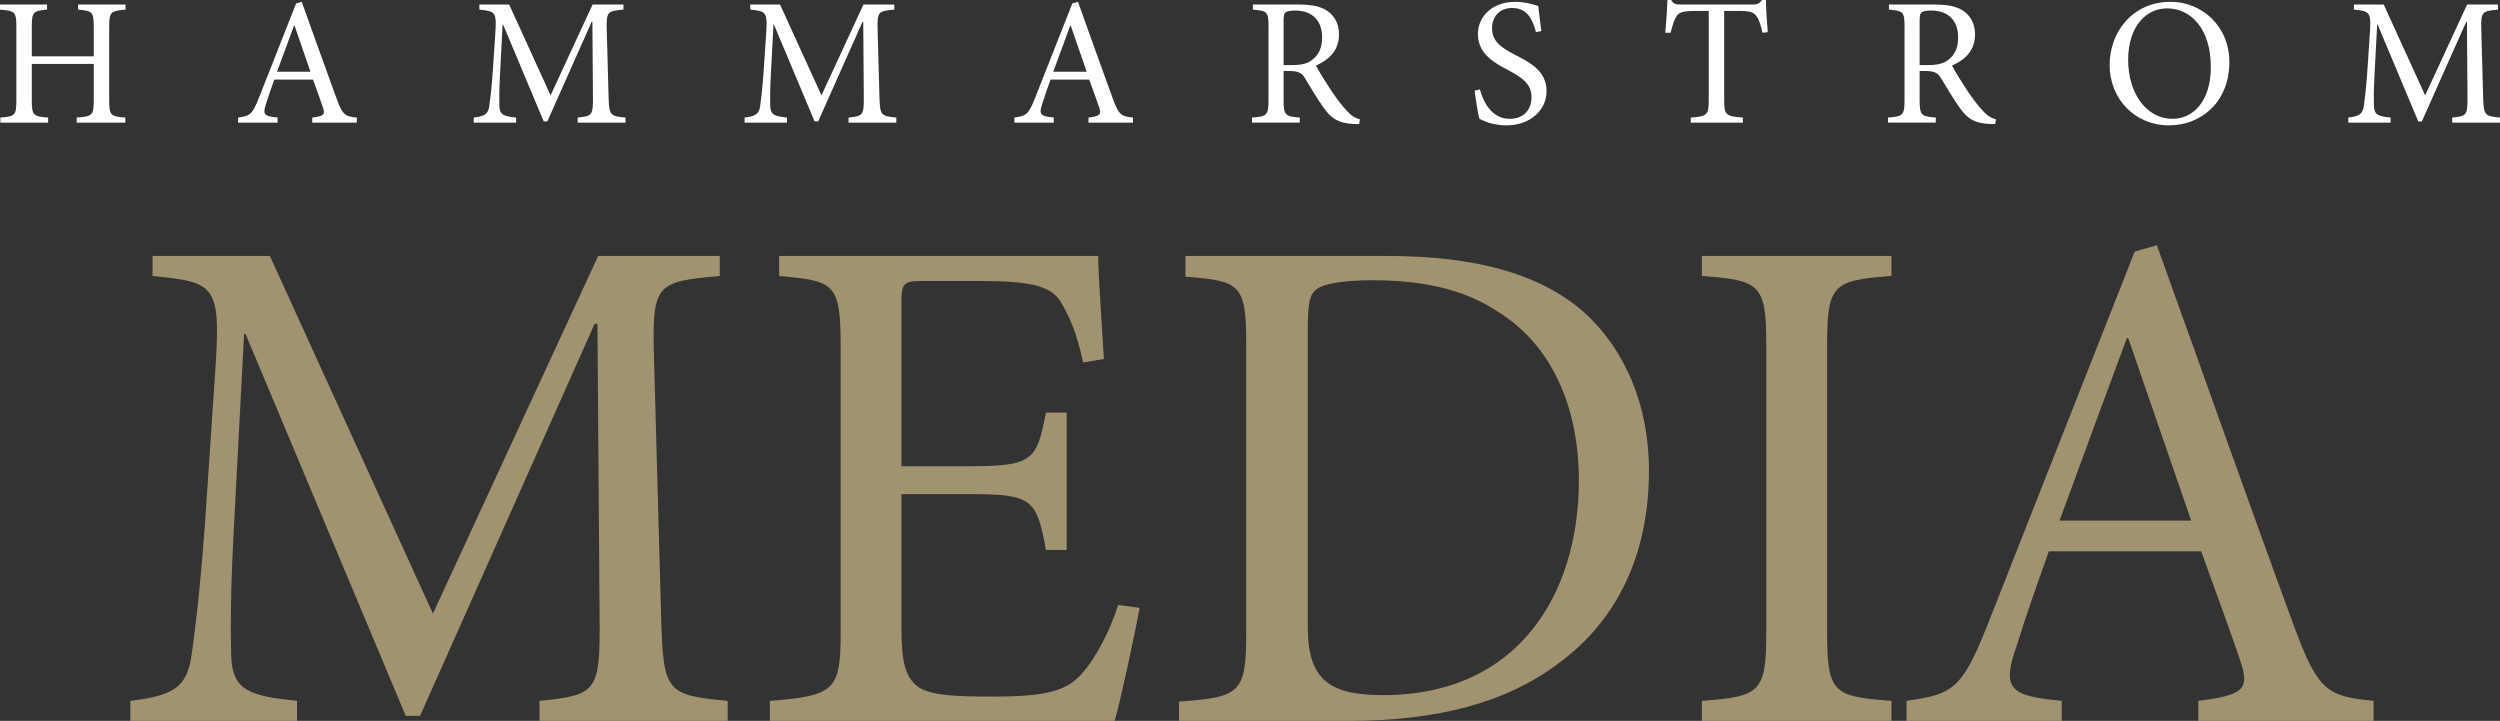
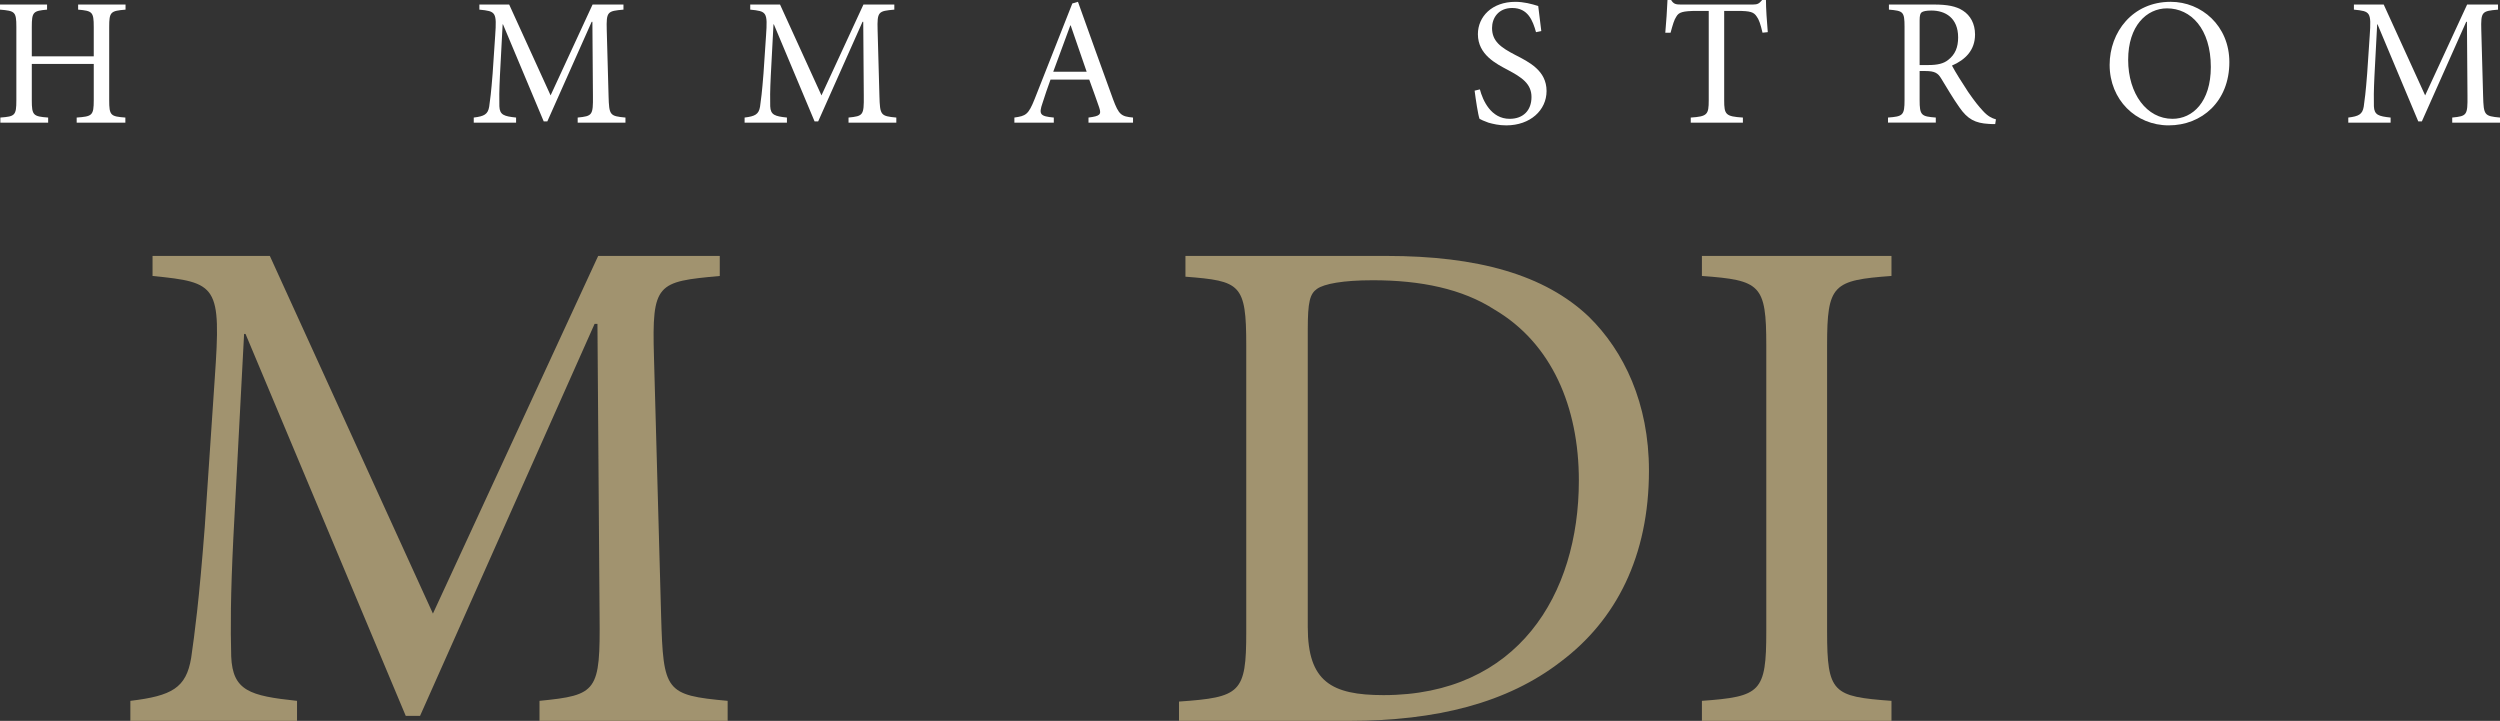
<svg xmlns="http://www.w3.org/2000/svg" version="1.1" x="0px" y="0px" width="392.628px" height="113.214px" viewBox="-216.091 157.754 392.628 113.214" enable-background="new -216.091 157.754 392.628 113.214" xml:space="preserve">
  <rect x="-216.091" y="157.754" width="392.628" height="113.214" fill="#333333" stroke="none" />
  <g id="Layer_1">
    <g enable-background="new    ">
      <path fill="#FFFFFF" d="M-196.374,159.267c-2.34,0.2-2.568,0.342-2.568,2.71v11.527c0,2.397,0.228,2.54,2.54,2.712v0.799h-7.647    v-0.799c2.425-0.172,2.682-0.314,2.682-2.712v-5.706h-9.73v5.706c0,2.368,0.229,2.54,2.568,2.712v0.799h-7.505v-0.799    c2.283-0.172,2.511-0.314,2.511-2.712v-11.527c0-2.396-0.228-2.511-2.568-2.71v-0.799h7.39v0.799    c-2.168,0.2-2.397,0.342-2.397,2.71v4.623h9.73v-4.623c0-2.368-0.228-2.511-2.454-2.71v-0.799h7.447L-196.374,159.267    L-196.374,159.267z" />
    </g>
    <g enable-background="new    ">
-       <path fill="#FFFFFF" d="M-167.049,177.015v-0.799c1.798-0.229,2.055-0.457,1.684-1.569s-0.941-2.654-1.569-4.396h-6.077    c-0.457,1.284-0.885,2.482-1.256,3.682c-0.628,1.797-0.371,2.083,1.77,2.283v0.799h-6.192v-0.799    c1.798-0.258,2.197-0.429,3.196-2.939l5.906-14.979l0.885-0.258c1.769,4.908,3.681,10.329,5.507,15.294    c0.913,2.454,1.284,2.71,3.139,2.883v0.799H-167.049z M-169.845,161.748h-0.057c-0.913,2.454-1.826,4.938-2.683,7.276h5.25    L-169.845,161.748z" />
      <path fill="#FFFFFF" d="M-125.366,177.015v-0.799c2.312-0.229,2.426-0.371,2.396-3.396l-0.085-11.642h-0.114l-6.962,15.637h-0.571    l-6.392-15.237h-0.057l-0.429,8.132c-0.113,2.341-0.113,3.596-0.085,4.737c0.057,1.37,0.741,1.569,2.625,1.77v0.799h-6.648v-0.799    c1.655-0.2,2.226-0.515,2.426-1.713c0.143-0.999,0.313-2.254,0.542-5.222l0.399-5.935c0.257-3.709,0.114-3.823-2.482-4.08v-0.799    h4.68l6.505,14.267l6.592-14.267h4.852v0.799c-2.512,0.228-2.711,0.285-2.625,3.224l0.285,10.33    c0.086,3.024,0.172,3.167,2.653,3.396v0.799L-125.366,177.015L-125.366,177.015z" />
      <path fill="#FFFFFF" d="M-82.828,177.015v-0.799c2.312-0.229,2.425-0.371,2.396-3.396l-0.086-11.642h-0.113l-6.963,15.637h-0.569    l-6.392-15.237h-0.059l-0.428,8.132c-0.114,2.341-0.114,3.596-0.086,4.737c0.058,1.37,0.742,1.569,2.625,1.77v0.799h-6.648v-0.799    c1.655-0.2,2.227-0.515,2.426-1.713c0.144-0.999,0.313-2.254,0.543-5.222l0.398-5.935c0.258-3.709,0.114-3.823-2.482-4.08v-0.799    h4.681l6.506,14.267l6.592-14.267h4.851v0.799c-2.512,0.228-2.711,0.285-2.625,3.224l0.285,10.33    c0.086,3.024,0.172,3.167,2.653,3.396v0.799L-82.828,177.015L-82.828,177.015z" />
      <path fill="#FFFFFF" d="M-45.142,177.015v-0.799c1.797-0.229,2.055-0.457,1.684-1.569s-0.941-2.654-1.569-4.396h-6.077    c-0.457,1.284-0.886,2.482-1.256,3.682c-0.628,1.797-0.371,2.083,1.77,2.283v0.799h-6.191v-0.799    c1.797-0.258,2.196-0.429,3.195-2.939l5.906-14.979l0.885-0.258c1.77,4.908,3.681,10.329,5.507,15.294    c0.913,2.454,1.284,2.71,3.14,2.883v0.799H-45.142z M-47.938,161.748h-0.058c-0.913,2.454-1.826,4.938-2.683,7.276h5.25    L-47.938,161.748z" />
-       <path fill="#FFFFFF" d="M-2.631,177.242c-0.343,0-0.656,0-0.999-0.028c-2.141-0.114-3.34-0.742-4.622-2.598    c-0.999-1.397-2.026-3.167-2.884-4.564c-0.483-0.8-0.969-1.142-2.453-1.142h-0.913v4.537c0,2.425,0.257,2.597,2.54,2.769v0.799    h-7.506v-0.799c2.341-0.171,2.598-0.344,2.598-2.769v-11.471c0-2.425-0.229-2.511-2.454-2.71v-0.799h7.077    c2.083,0,3.48,0.257,4.564,0.97c1.143,0.742,1.883,2.026,1.883,3.738c0,2.454-1.512,3.966-3.622,4.879    c0.483,0.94,1.684,2.853,2.538,4.137c1.027,1.484,1.628,2.226,2.312,2.968c0.771,0.856,1.428,1.17,2.055,1.341L-2.631,177.242z     M-13.132,167.969c1.455,0,2.396-0.229,3.109-0.8c1.113-0.855,1.569-1.997,1.569-3.537c0-3.082-2.026-4.224-4.194-4.224    c-0.828,0-1.312,0.114-1.541,0.285c-0.199,0.143-0.313,0.485-0.313,1.256v7.02H-13.132L-13.132,167.969z" />
    </g>
    <g enable-background="new    ">
      <path fill="#FFFFFF" d="M25.142,162.805c-0.515-1.826-1.256-3.795-3.738-3.795c-2.196,0-3.168,1.598-3.168,3.139    c0,2.083,1.371,3.053,3.625,4.223c2.226,1.142,4.937,2.482,4.937,5.679c0,2.995-2.54,5.393-6.335,5.393    c-1.17,0-2.083-0.229-2.796-0.428c-0.714-0.257-1.142-0.457-1.397-0.6c-0.229-0.599-0.601-3.053-0.771-4.423l0.828-0.2    c0.455,1.741,1.74,4.623,4.679,4.623c2.142,0,3.425-1.341,3.425-3.424c0-2.111-1.568-3.11-3.71-4.251    c-1.825-0.97-4.708-2.396-4.708-5.621c0-2.739,2.197-5.079,5.878-5.079c1.312,0,2.511,0.314,3.597,0.656    c0.113,1.027,0.256,2.14,0.483,3.938L25.142,162.805z" />
    </g>
    <g enable-background="new    ">
      <path fill="#FFFFFF" d="M60.713,162.89c-0.313-1.37-0.569-2.083-0.913-2.54c-0.456-0.686-0.941-0.884-3.081-0.884h-2.026v14.038    c0,2.255,0.229,2.54,2.939,2.712v0.799h-8.189v-0.799c2.598-0.172,2.824-0.457,2.824-2.712v-14.038h-1.769    c-2.368,0-2.938,0.228-3.312,0.884c-0.342,0.484-0.57,1.284-0.912,2.54h-0.828c0.144-1.712,0.285-3.566,0.344-5.136h0.57    c0.398,0.655,0.771,0.713,1.568,0.713H59.2c0.77,0,0.998-0.171,1.455-0.713h0.599c0,1.312,0.144,3.396,0.286,5.05L60.713,162.89z" />
    </g>
    <g enable-background="new    ">
      <path fill="#FFFFFF" d="M97.258,177.242c-0.342,0-0.656,0-0.998-0.028c-2.141-0.114-3.339-0.742-4.623-2.598    c-0.999-1.397-2.024-3.167-2.882-4.564c-0.485-0.8-0.97-1.142-2.454-1.142h-0.913v4.537c0,2.425,0.257,2.597,2.54,2.769v0.799    h-7.505v-0.799c2.34-0.171,2.597-0.344,2.597-2.769v-11.471c0-2.425-0.229-2.511-2.453-2.71v-0.799h7.075    c2.083,0,3.481,0.257,4.565,0.97c1.142,0.742,1.884,2.026,1.884,3.738c0,2.454-1.513,3.966-3.624,4.879    c0.485,0.94,1.685,2.853,2.54,4.137c1.026,1.484,1.626,2.226,2.312,2.968c0.771,0.856,1.427,1.17,2.055,1.341L97.258,177.242z     M86.758,167.969c1.455,0,2.396-0.229,3.109-0.8c1.112-0.855,1.569-1.997,1.569-3.537c0-3.082-2.025-4.224-4.194-4.224    c-0.827,0-1.312,0.114-1.54,0.285c-0.2,0.143-0.314,0.485-0.314,1.256v7.02H86.758L86.758,167.969z" />
    </g>
    <g enable-background="new    ">
      <path fill="#FFFFFF" d="M134.032,167.513c0,6.164-4.31,9.93-9.53,9.93c-5.165,0-9.273-4.023-9.273-9.502    c0-5.136,3.596-9.901,9.587-9.901C129.666,158.039,134.032,161.806,134.032,167.513z M118.139,167.142    c0,5.364,2.938,9.272,6.962,9.272c3.168,0,6.021-2.653,6.021-8.132c0-6.021-3.14-9.216-6.876-9.216    C121.049,159.067,118.139,161.806,118.139,167.142z" />
    </g>
    <g enable-background="new    ">
      <path fill="#FFFFFF" d="M169.033,177.015v-0.799c2.312-0.229,2.425-0.371,2.396-3.396l-0.085-11.642h-0.114l-6.963,15.637h-0.569    l-6.393-15.237h-0.058l-0.429,8.132c-0.113,2.341-0.113,3.596-0.085,4.737c0.058,1.37,0.741,1.569,2.625,1.77v0.799h-6.647v-0.799    c1.654-0.2,2.226-0.515,2.425-1.713c0.144-0.999,0.314-2.254,0.542-5.222l0.399-5.935c0.257-3.709,0.113-3.823-2.482-4.08v-0.799    h4.68l6.507,14.267l6.592-14.267h4.851v0.799c-2.511,0.228-2.711,0.285-2.625,3.224l0.285,10.33    c0.086,3.024,0.171,3.167,2.653,3.396v0.799L169.033,177.015L169.033,177.015z" />
    </g>
  </g>
  <g id="Layer_2">
    <g>
      <path fill="#A1936F" d="M-131.363,270.968v-3.146c9.101-0.897,9.551-1.459,9.437-13.367l-0.335-45.834h-0.45l-27.41,61.561h-2.248    l-25.164-59.988h-0.224l-1.686,32.017c-0.45,9.212-0.45,14.154-0.337,18.648c0.225,5.393,2.921,6.18,10.336,6.964v3.146h-26.175    v-3.146c6.515-0.784,8.762-2.021,9.549-6.739c0.561-3.932,1.236-8.874,2.134-20.558l1.573-23.365    c1.011-14.604,0.449-15.054-9.773-16.066v-3.146h18.423l25.612,56.17l25.95-56.17h19.098v3.146    c-9.884,0.9-10.671,1.123-10.334,12.695l1.123,40.666c0.339,11.908,0.674,12.47,10.448,13.367v3.146H-131.363z" />
-       <path fill="#A1936F" d="M-37.107,253.22c-0.675,3.706-2.919,14.265-3.931,17.748h-54.146v-3.146    c10.222-0.784,11.121-1.684,11.121-10.783v-44.712c0-10.11-0.899-10.446-9.661-11.233v-3.146h50.103    c0,2.809,0.562,10.448,0.899,16.178l-3.259,0.561c-1.012-4.718-2.134-7.188-3.596-9.661c-1.57-2.359-4.604-3.145-12.693-3.145    h-8.539c-3.481,0-3.707,0.226-3.707,3.594v25.501h10.559c10.111,0,10.673-0.897,12.135-8.425h3.256v21.568h-3.256    c-1.461-8.087-2.249-8.762-12.02-8.762h-10.673v21.232c0,5.28,0.673,7.639,2.696,9.099c2.134,1.35,6.067,1.462,11.683,1.462    c8.539,0,11.683-0.899,14.154-3.821c1.912-2.246,4.045-6.065,5.505-10.559L-37.107,253.22z" />
      <path fill="#A1936F" d="M1.652,197.948c14.267,0,24.827,2.921,31.792,9.551c5.505,5.391,9.436,13.592,9.436,24.15    c0,13.482-5.167,23.48-13.817,29.995c-8.426,6.516-19.547,9.324-33.364,9.324h-26.625v-3.033    c9.661-0.673,10.561-1.348,10.561-10.896v-45.047c0-9.661-0.899-10.111-9.55-10.785v-3.259H1.652z M-10.704,256.251    c0,8.539,3.707,10.673,11.906,10.673c21.008,0,30.669-15.728,30.669-33.701c0-11.57-4.269-21.569-13.257-26.849    c-5.055-3.259-11.57-4.606-19.097-4.606c-4.718,0-7.638,0.562-8.762,1.348c-1.125,0.787-1.46,2.023-1.46,6.402V256.251z" />
      <path fill="#A1936F" d="M51.196,270.968v-3.146c9.211-0.672,10.111-1.347,10.111-10.896v-44.935    c0-9.551-0.899-10.224-10.111-10.898v-3.146h29.771v3.146c-9.211,0.675-10.111,1.348-10.111,10.898v44.935    c0,9.661,0.899,10.224,10.111,10.896v3.146H51.196z" />
-       <path fill="#A1936F" d="M129.161,270.968v-3.146c7.077-0.897,8.089-1.797,6.627-6.178c-1.459-4.381-3.706-10.447-6.178-17.3    h-23.928c-1.799,5.055-3.483,9.773-4.943,14.491c-2.471,7.077-1.461,8.202,6.965,8.986v3.146H83.327v-3.146    c7.077-1.01,8.649-1.684,12.583-11.57l23.253-58.977l3.483-1.012c6.965,19.322,14.492,40.666,21.682,60.214    c3.594,9.661,5.053,10.673,12.355,11.345v3.146H129.161z M118.153,210.867h-0.225c-3.596,9.661-7.19,19.435-10.561,28.646h20.669    L118.153,210.867z" />
    </g>
  </g>
</svg>